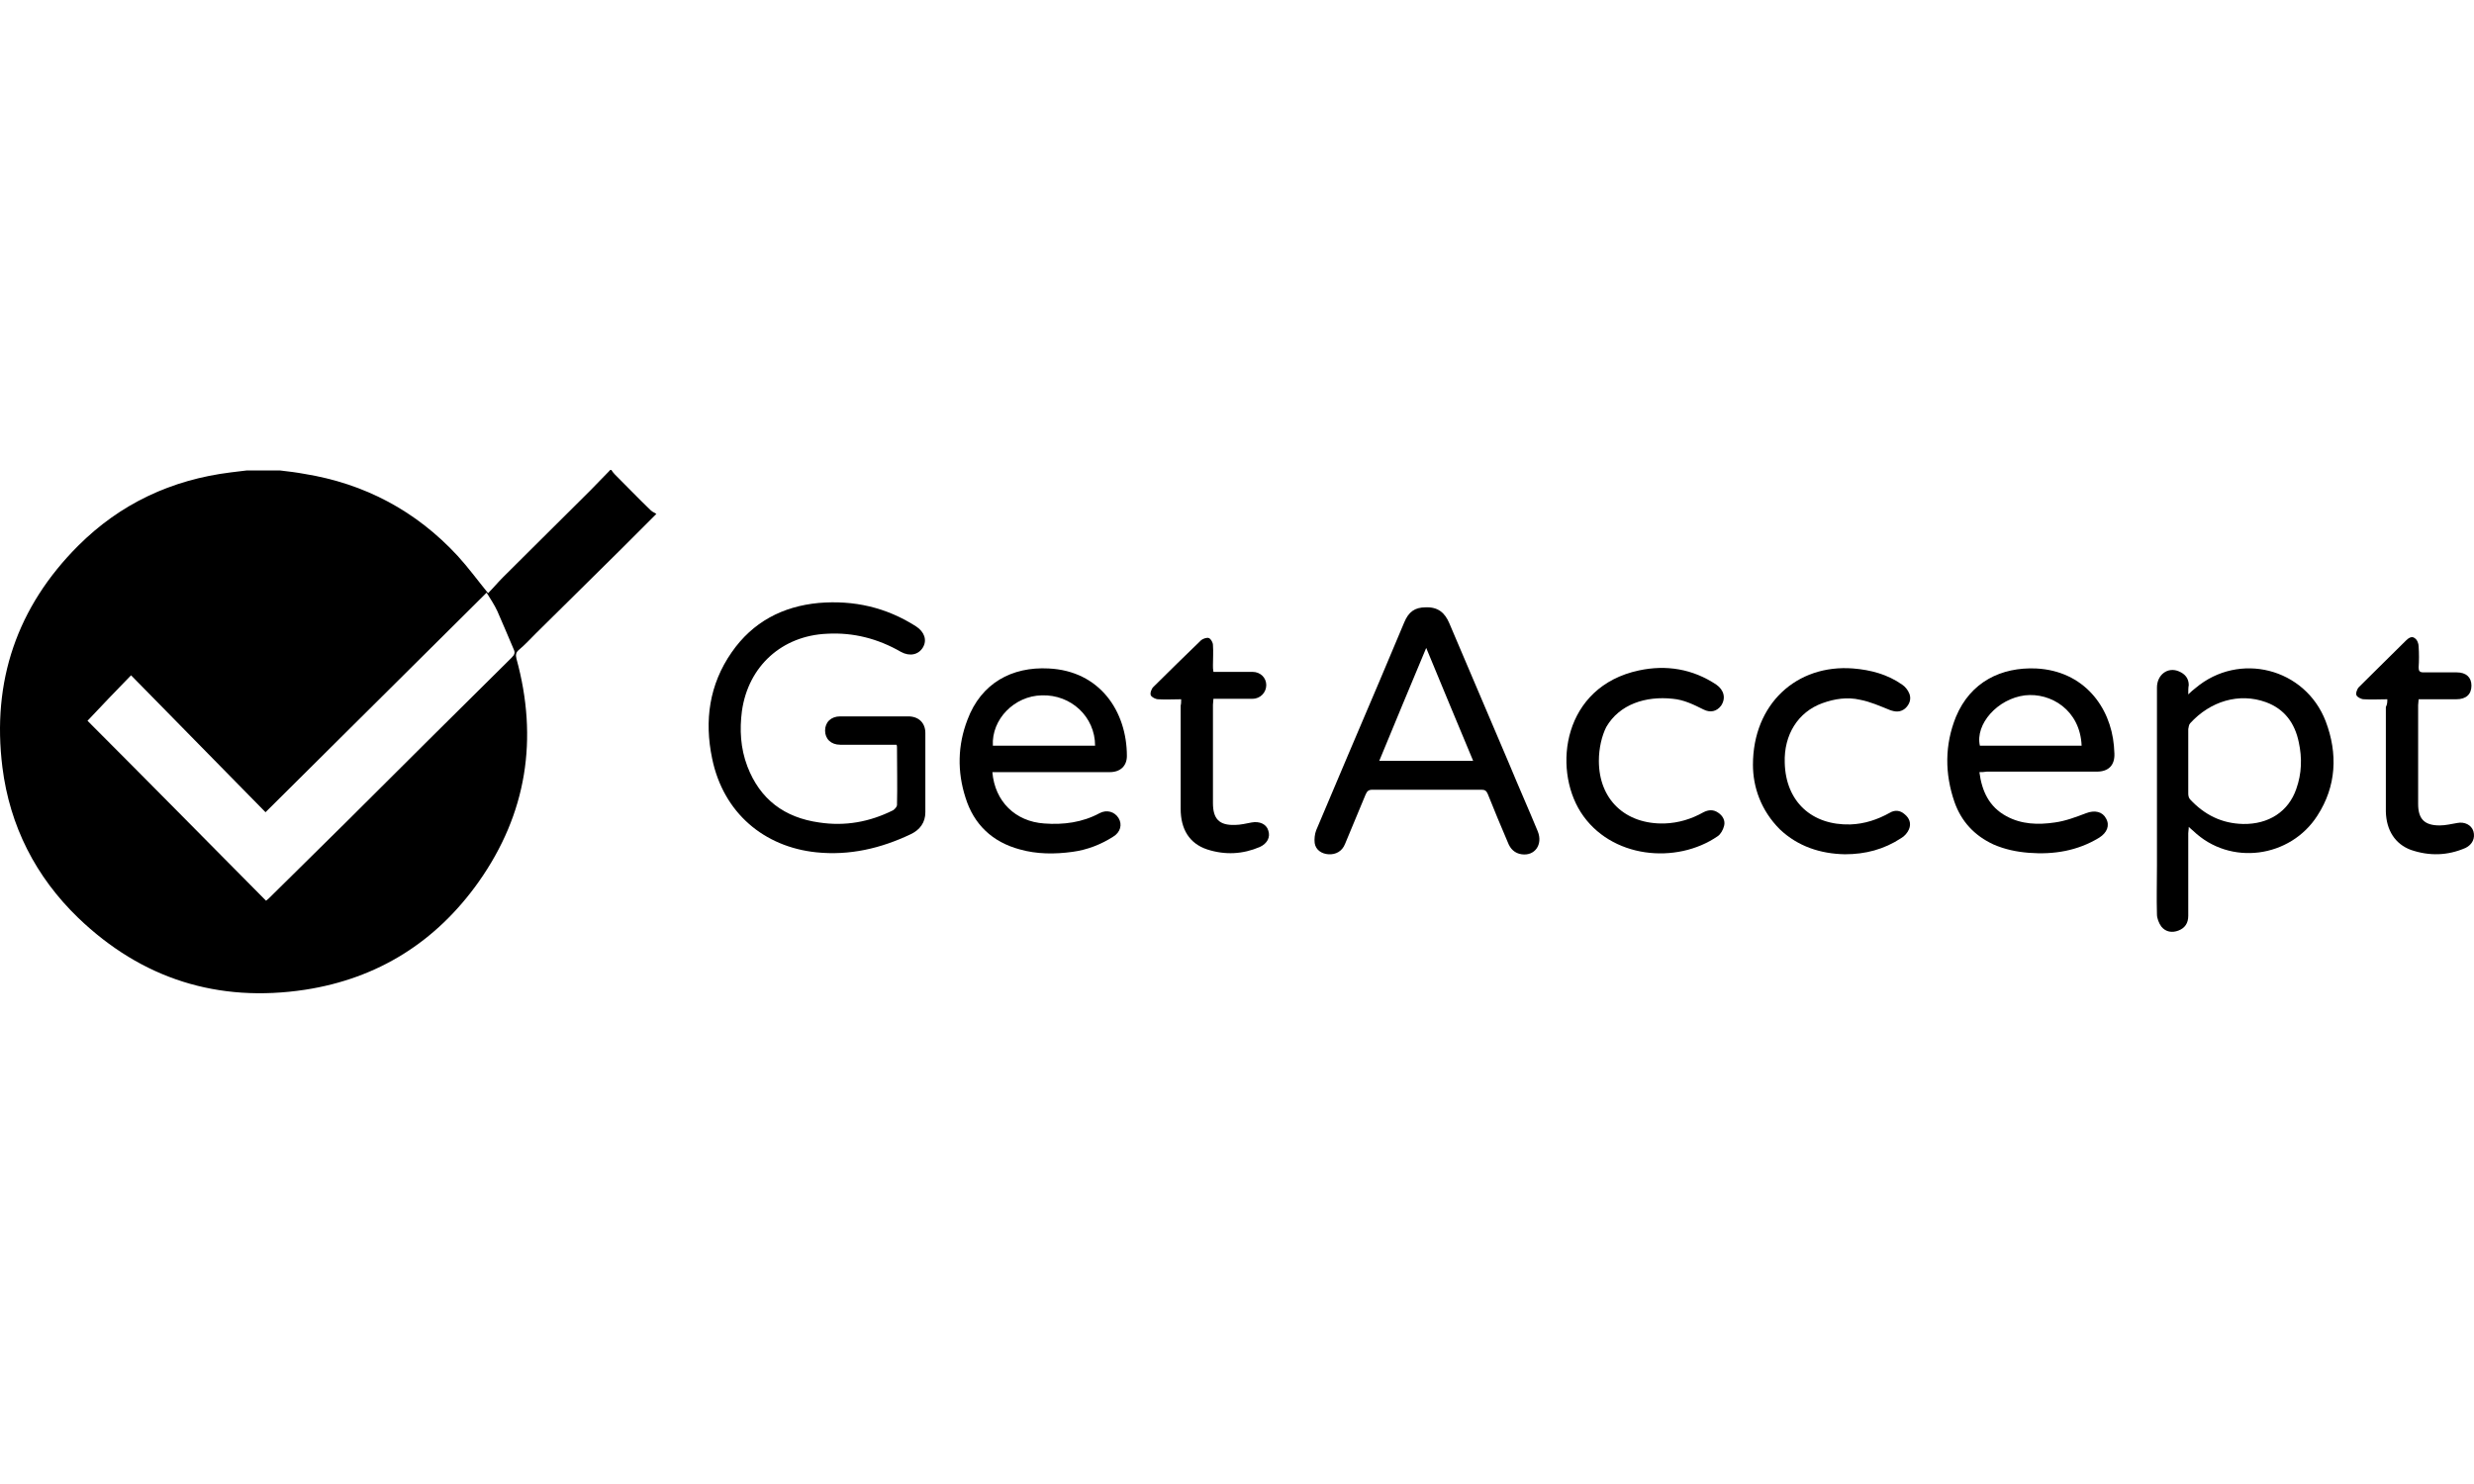
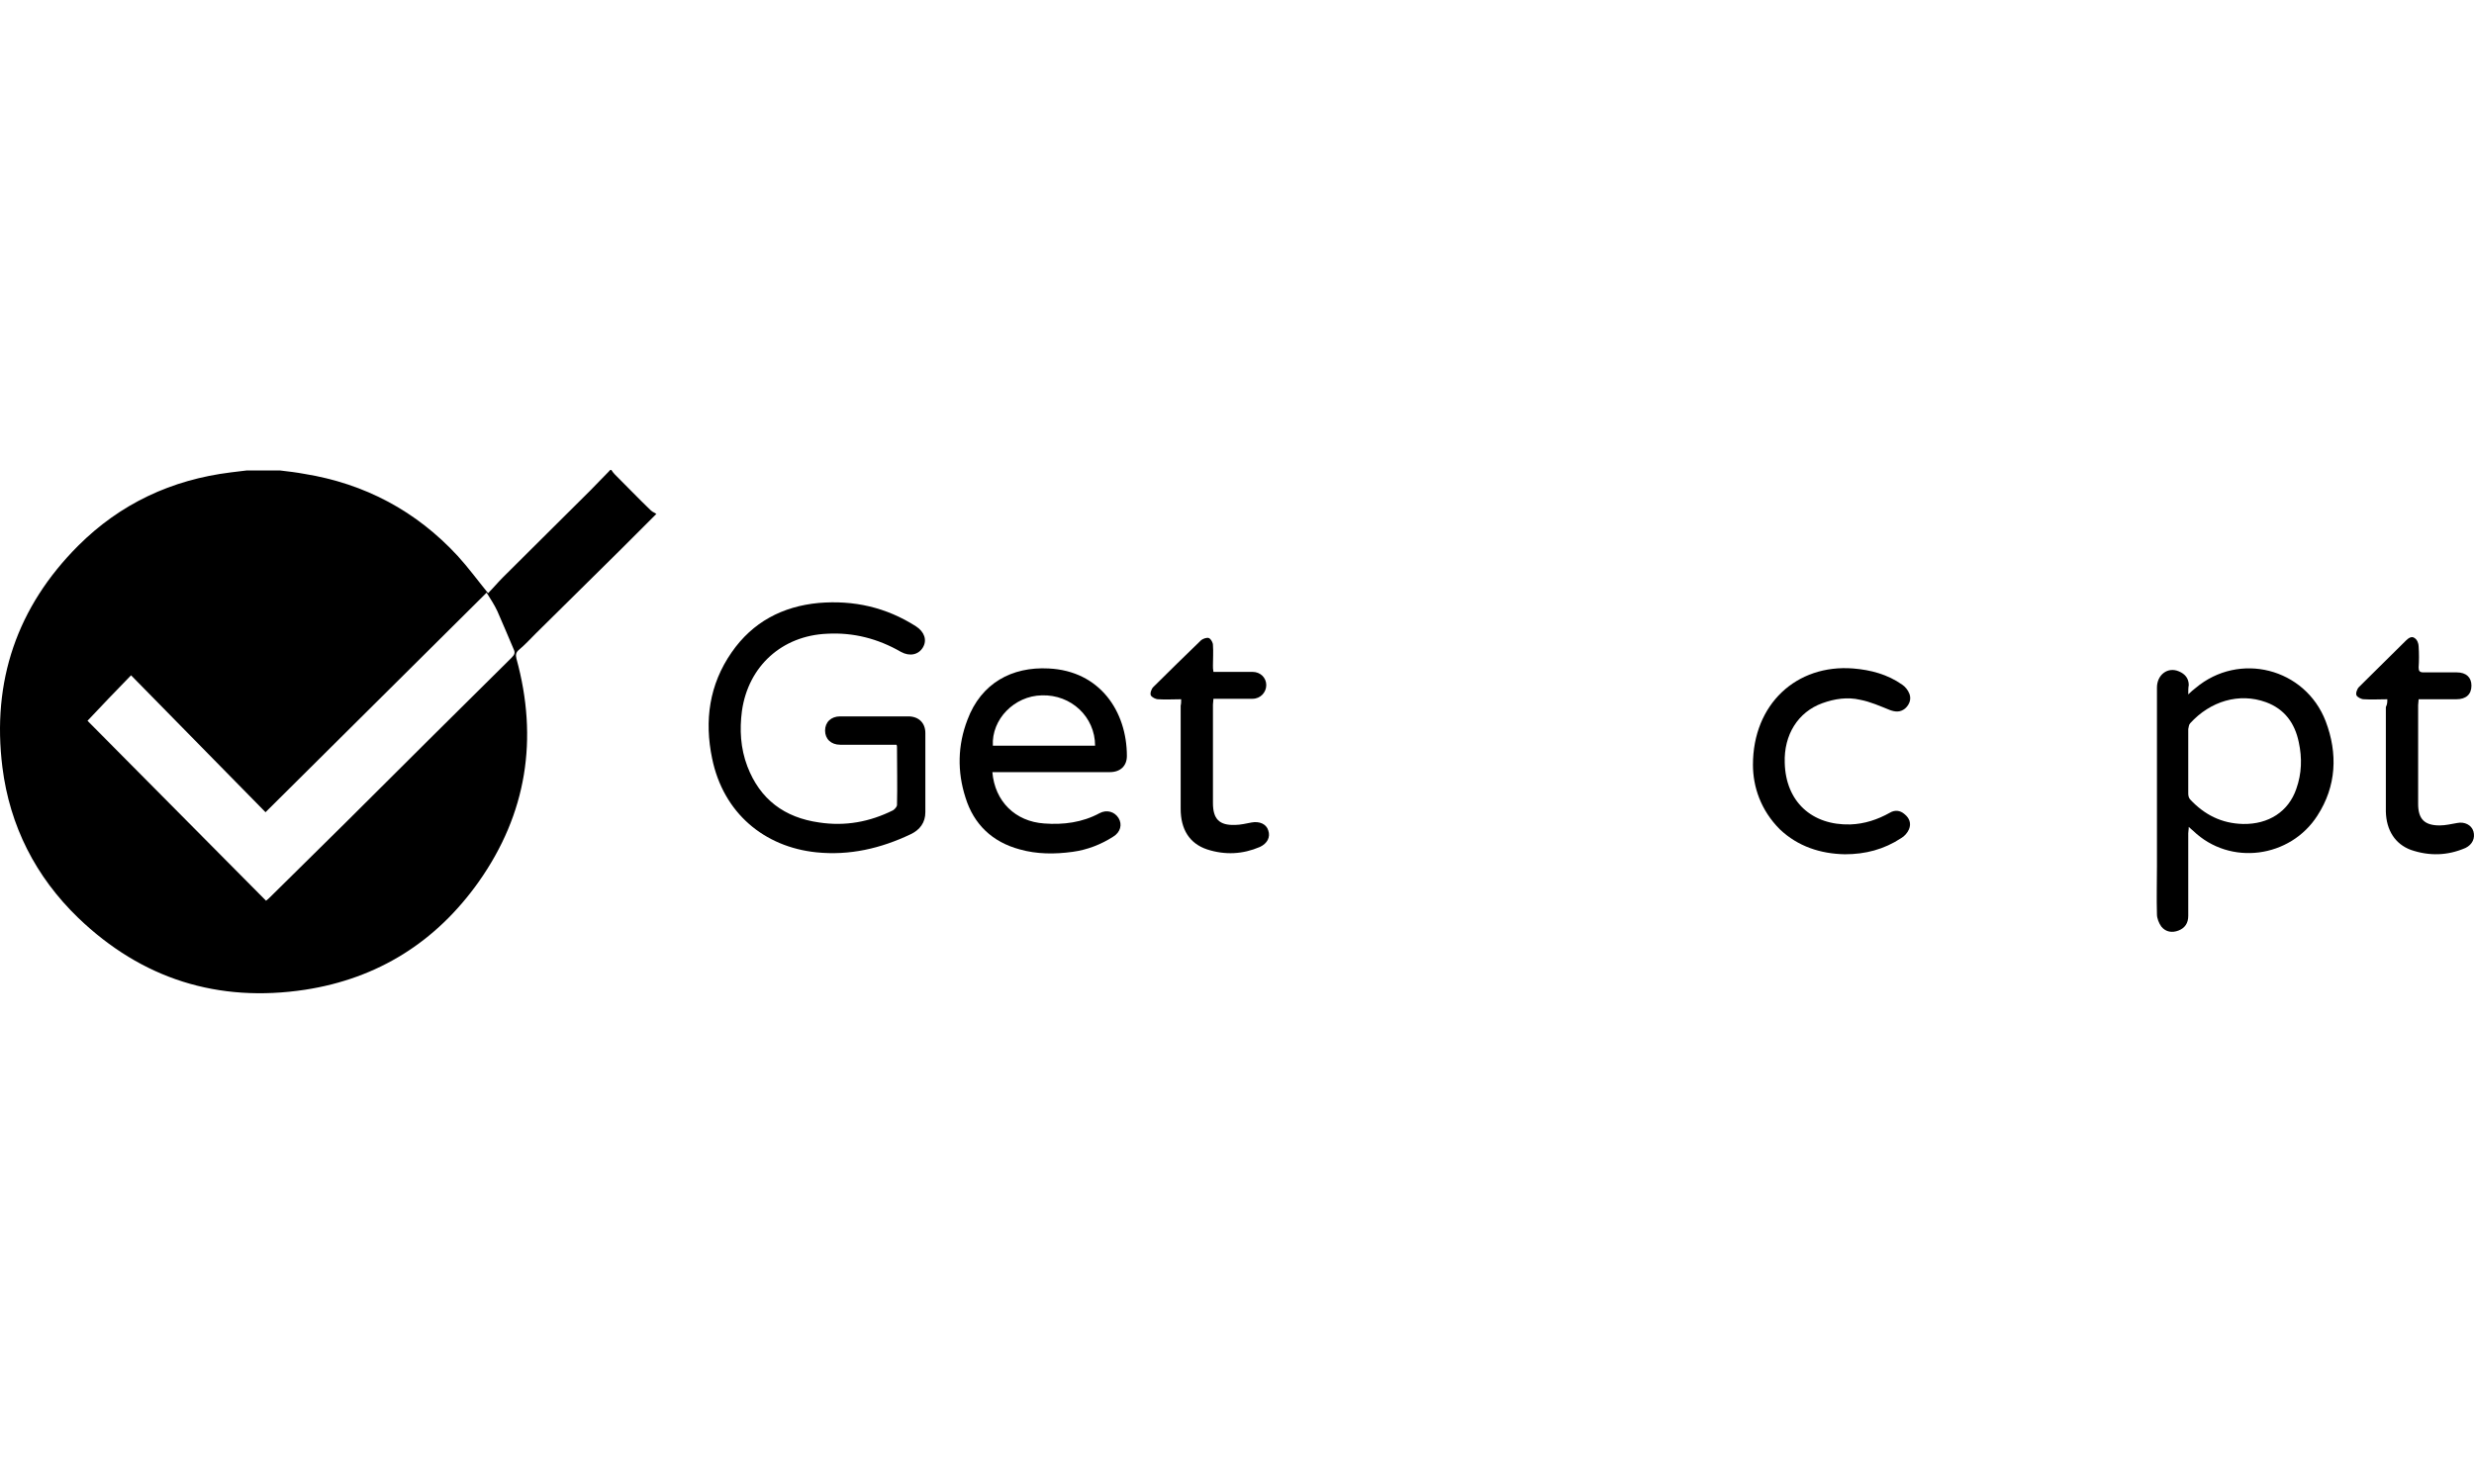
<svg xmlns="http://www.w3.org/2000/svg" width="100" height="60" viewBox="0 0 100 60" fill="none">
-   <path d="M24.711 19C24.75 19.059 24.79 19.119 24.849 19.178C25.344 19.672 25.818 20.166 26.312 20.641C26.372 20.7 26.451 20.72 26.53 20.779C26.035 21.274 25.581 21.728 25.126 22.183C23.96 23.33 22.813 24.476 21.646 25.623C21.429 25.84 21.212 26.078 20.974 26.275C20.856 26.374 20.836 26.473 20.875 26.631C21.765 29.874 21.291 32.898 19.353 35.647C17.633 38.078 15.28 39.561 12.335 40.016C8.816 40.55 5.732 39.581 3.161 37.109C1.441 35.449 0.394 33.393 0.097 31.02C-0.338 27.541 0.69 24.536 3.161 22.064C4.862 20.364 6.938 19.395 9.33 19.099C9.547 19.079 9.765 19.04 9.982 19.02C10.417 19.02 10.872 19.02 11.307 19.02C11.643 19.059 11.979 19.099 12.295 19.158C14.747 19.554 16.823 20.661 18.503 22.48C18.918 22.934 19.294 23.448 19.729 23.982C19.927 23.784 20.124 23.547 20.322 23.349C21.508 22.163 22.694 20.997 23.861 19.83C24.118 19.573 24.355 19.316 24.612 19.059C24.652 19 24.671 19 24.711 19ZM10.753 36.417C10.832 36.358 10.872 36.319 10.911 36.279C11.939 35.271 12.967 34.243 13.995 33.234C16.21 31.02 18.444 28.806 20.678 26.592C20.796 26.473 20.836 26.394 20.757 26.236C20.539 25.722 20.322 25.208 20.105 24.714C19.986 24.457 19.828 24.219 19.669 23.962C16.684 26.928 13.739 29.854 10.733 32.839C8.915 30.981 7.115 29.162 5.297 27.303C4.664 27.956 4.071 28.569 3.537 29.142C5.929 31.534 8.341 33.986 10.753 36.417Z" fill="black" />
+   <path d="M24.711 19C24.75 19.059 24.79 19.119 24.849 19.178C25.344 19.672 25.818 20.166 26.312 20.641C26.372 20.7 26.451 20.72 26.53 20.779C26.035 21.274 25.581 21.728 25.126 22.183C23.96 23.33 22.813 24.476 21.646 25.623C21.429 25.84 21.212 26.078 20.974 26.275C20.856 26.374 20.836 26.473 20.875 26.631C21.765 29.874 21.291 32.898 19.353 35.647C17.633 38.078 15.28 39.561 12.335 40.016C8.816 40.55 5.732 39.581 3.161 37.109C1.441 35.449 0.394 33.393 0.097 31.02C-0.338 27.541 0.69 24.536 3.161 22.064C4.862 20.364 6.938 19.395 9.33 19.099C9.547 19.079 9.765 19.04 9.982 19.02C10.417 19.02 10.872 19.02 11.307 19.02C11.643 19.059 11.979 19.099 12.295 19.158C14.747 19.554 16.823 20.661 18.503 22.48C18.918 22.934 19.294 23.448 19.729 23.982C19.927 23.784 20.124 23.547 20.322 23.349C21.508 22.163 22.694 20.997 23.861 19.83C24.118 19.573 24.355 19.316 24.612 19.059C24.652 19 24.671 19 24.711 19ZM10.753 36.417C10.832 36.358 10.872 36.319 10.911 36.279C11.939 35.271 12.967 34.243 13.995 33.234C16.21 31.02 18.444 28.806 20.678 26.592C20.796 26.473 20.836 26.394 20.757 26.236C20.539 25.722 20.322 25.208 20.105 24.714C19.986 24.457 19.828 24.219 19.669 23.962C16.684 26.928 13.739 29.854 10.733 32.839C8.915 30.981 7.115 29.162 5.297 27.303C4.664 27.956 4.071 28.569 3.537 29.142Z" fill="black" />
  <path d="M36.237 30.111C36.158 30.111 36.079 30.111 36 30.111C35.327 30.111 34.636 30.111 33.963 30.111C33.588 30.111 33.35 29.874 33.35 29.538C33.35 29.201 33.588 28.964 33.963 28.964C34.873 28.964 35.782 28.964 36.711 28.964C37.127 28.964 37.403 29.221 37.403 29.636C37.403 30.704 37.403 31.771 37.403 32.839C37.403 33.254 37.186 33.551 36.81 33.729C35.604 34.302 34.339 34.599 32.995 34.46C30.899 34.243 29.238 32.879 28.784 30.664C28.467 29.142 28.665 27.679 29.574 26.374C30.424 25.148 31.63 24.516 33.093 24.378C34.517 24.259 35.822 24.555 37.028 25.326C37.364 25.544 37.482 25.88 37.304 26.177C37.127 26.473 36.771 26.552 36.415 26.355C35.486 25.821 34.497 25.564 33.429 25.623C31.611 25.702 30.247 26.928 29.989 28.747C29.891 29.498 29.93 30.249 30.207 30.981C30.721 32.325 31.709 33.057 33.113 33.254C34.161 33.413 35.15 33.234 36.099 32.76C36.158 32.721 36.237 32.641 36.257 32.562C36.276 31.791 36.257 31 36.257 30.23C36.257 30.19 36.257 30.15 36.237 30.111Z" fill="black" />
  <path d="M88.45 28.075C88.569 27.956 88.648 27.897 88.746 27.817C90.506 26.335 93.175 27.007 94.005 29.162C94.5 30.467 94.44 31.791 93.669 32.977C92.582 34.678 90.15 35.034 88.648 33.59C88.608 33.551 88.549 33.511 88.47 33.432C88.47 33.551 88.45 33.61 88.45 33.689C88.45 34.796 88.45 35.904 88.45 37.03C88.45 37.327 88.312 37.525 88.055 37.623C87.798 37.722 87.541 37.683 87.363 37.465C87.264 37.327 87.185 37.129 87.185 36.971C87.165 36.319 87.185 35.666 87.185 35.014C87.185 32.602 87.185 30.21 87.185 27.798C87.185 27.284 87.62 26.948 88.074 27.145C88.312 27.244 88.47 27.422 88.47 27.699C88.45 27.798 88.45 27.916 88.45 28.075ZM88.45 30.763C88.45 31.198 88.45 31.653 88.45 32.088C88.45 32.167 88.47 32.266 88.529 32.325C89.102 32.938 89.794 33.294 90.664 33.314C91.692 33.333 92.503 32.819 92.819 31.89C93.037 31.277 93.056 30.645 92.918 30.012C92.76 29.241 92.345 28.668 91.593 28.391C90.506 27.995 89.34 28.351 88.529 29.241C88.47 29.3 88.47 29.399 88.45 29.478C88.45 29.893 88.45 30.328 88.45 30.763Z" fill="black" />
-   <path d="M57.628 24.555C58.123 24.536 58.399 24.773 58.577 25.188C59.388 27.086 60.198 29.004 61.009 30.902C61.385 31.811 61.78 32.701 62.156 33.61C62.373 34.144 62.037 34.618 61.503 34.539C61.226 34.5 61.048 34.322 60.95 34.065C60.673 33.413 60.396 32.76 60.139 32.108C60.08 31.969 60.02 31.93 59.882 31.93C58.419 31.93 56.936 31.93 55.473 31.93C55.315 31.93 55.256 31.989 55.197 32.127C54.92 32.8 54.643 33.452 54.366 34.124C54.248 34.421 53.99 34.559 53.694 34.539C53.417 34.52 53.18 34.361 53.14 34.085C53.121 33.926 53.14 33.729 53.2 33.571C54.05 31.554 54.9 29.557 55.75 27.561C56.086 26.77 56.422 25.959 56.758 25.168C56.936 24.733 57.193 24.555 57.628 24.555ZM59.546 30.763C58.913 29.241 58.281 27.738 57.648 26.196C56.996 27.738 56.383 29.241 55.75 30.763C57.035 30.763 58.281 30.763 59.546 30.763Z" fill="black" />
-   <path d="M80.008 31.218C80.107 31.989 80.403 32.622 81.095 32.997C81.708 33.333 82.38 33.353 83.053 33.254C83.488 33.195 83.903 33.037 84.318 32.879C84.674 32.74 84.99 32.819 85.129 33.096C85.287 33.373 85.168 33.669 84.852 33.867C83.982 34.401 83.013 34.559 82.005 34.48C81.511 34.441 81.036 34.342 80.581 34.144C79.81 33.788 79.277 33.215 79 32.424C78.604 31.277 78.604 30.111 79.059 28.984C79.652 27.561 80.898 26.967 82.301 27.027C84.239 27.125 85.306 28.588 85.445 30.15C85.445 30.249 85.465 30.368 85.465 30.467C85.484 30.941 85.227 31.198 84.753 31.198C83.27 31.198 81.787 31.198 80.305 31.198C80.186 31.218 80.107 31.218 80.008 31.218ZM84.14 30.15C84.081 28.707 82.894 27.995 81.847 28.114C80.74 28.252 79.83 29.28 80.028 30.15C81.392 30.15 82.776 30.15 84.14 30.15Z" fill="black" />
  <path d="M40.112 31.218C40.211 32.404 41.041 33.215 42.208 33.294C42.979 33.353 43.75 33.254 44.442 32.879C44.738 32.721 45.054 32.819 45.213 33.076C45.371 33.333 45.292 33.65 44.995 33.828C44.501 34.144 43.947 34.361 43.354 34.441C42.642 34.539 41.911 34.539 41.219 34.342C40.112 34.045 39.361 33.333 39.025 32.246C38.688 31.198 38.708 30.131 39.104 29.103C39.657 27.62 40.903 26.948 42.386 27.027C44.461 27.125 45.549 28.767 45.549 30.566C45.549 30.961 45.292 31.218 44.857 31.218C43.374 31.218 41.871 31.218 40.389 31.218C40.31 31.218 40.211 31.218 40.112 31.218ZM40.132 30.15C41.516 30.15 42.88 30.15 44.264 30.15C44.264 28.984 43.295 28.075 42.109 28.114C41.002 28.134 40.072 29.083 40.132 30.15Z" fill="black" />
  <path d="M70.855 30.921C70.855 28.47 72.614 26.849 74.907 27.027C75.619 27.086 76.291 27.264 76.884 27.679C77.003 27.758 77.122 27.897 77.181 28.055C77.26 28.272 77.181 28.49 77.003 28.648C76.805 28.806 76.608 28.786 76.39 28.707C75.995 28.549 75.599 28.371 75.184 28.292C74.67 28.173 74.156 28.252 73.662 28.43C72.673 28.786 72.1 29.715 72.14 30.842C72.179 32.404 73.227 33.373 74.789 33.333C75.362 33.314 75.896 33.136 76.39 32.859C76.588 32.74 76.805 32.76 76.983 32.918C77.181 33.076 77.26 33.294 77.161 33.531C77.102 33.669 76.983 33.808 76.845 33.887C76.153 34.342 75.402 34.539 74.571 34.539C73.583 34.52 72.673 34.223 71.942 33.531C71.171 32.76 70.855 31.811 70.855 30.921Z" fill="black" />
-   <path d="M64.627 30.763C64.627 32.325 65.695 33.333 67.276 33.294C67.849 33.274 68.364 33.116 68.858 32.839C69.055 32.74 69.253 32.721 69.451 32.859C69.629 32.977 69.747 33.175 69.688 33.393C69.648 33.551 69.55 33.729 69.431 33.808C67.77 34.955 65.101 34.717 63.895 32.839C62.749 31.04 63.184 27.758 66.248 27.106C67.355 26.869 68.423 27.047 69.372 27.679C69.688 27.897 69.767 28.233 69.569 28.529C69.391 28.767 69.135 28.826 68.858 28.687C68.462 28.49 68.067 28.292 67.612 28.252C66.525 28.134 65.457 28.47 64.923 29.399C64.746 29.755 64.627 30.249 64.627 30.763Z" fill="black" />
  <path d="M96.496 28.272C96.16 28.272 95.864 28.292 95.547 28.272C95.449 28.272 95.29 28.193 95.251 28.114C95.211 28.035 95.271 27.857 95.35 27.778C95.982 27.145 96.615 26.532 97.248 25.9C97.347 25.801 97.485 25.702 97.603 25.801C97.702 25.86 97.762 26.018 97.762 26.137C97.781 26.414 97.781 26.71 97.762 26.987C97.762 27.125 97.801 27.185 97.959 27.185C98.414 27.185 98.849 27.185 99.304 27.185C99.679 27.185 99.897 27.383 99.897 27.719C99.897 28.075 99.679 28.272 99.284 28.272C98.79 28.272 98.296 28.272 97.762 28.272C97.762 28.351 97.742 28.43 97.742 28.509C97.742 29.834 97.742 31.178 97.742 32.503C97.742 33.116 97.999 33.373 98.612 33.373C98.849 33.373 99.086 33.314 99.323 33.274C99.62 33.215 99.897 33.353 99.976 33.61C100.055 33.887 99.936 34.144 99.66 34.282C98.928 34.599 98.197 34.618 97.445 34.361C96.813 34.124 96.457 33.571 96.437 32.819C96.437 31.416 96.437 29.992 96.437 28.588C96.496 28.47 96.496 28.391 96.496 28.272Z" fill="black" />
  <path d="M47.743 28.272C47.407 28.272 47.111 28.292 46.814 28.272C46.715 28.272 46.557 28.193 46.517 28.114C46.478 28.035 46.537 27.857 46.616 27.778C47.249 27.145 47.901 26.513 48.554 25.88C48.633 25.821 48.791 25.761 48.87 25.801C48.949 25.84 49.028 25.979 49.028 26.078C49.048 26.355 49.028 26.631 49.028 26.908C49.028 26.987 49.028 27.066 49.048 27.165C49.305 27.165 49.542 27.165 49.779 27.165C50.056 27.165 50.353 27.165 50.63 27.165C50.946 27.165 51.183 27.402 51.183 27.699C51.183 27.995 50.946 28.252 50.63 28.252C50.116 28.252 49.582 28.252 49.048 28.252C49.048 28.331 49.028 28.411 49.028 28.49C49.028 29.814 49.028 31.139 49.028 32.464C49.028 33.116 49.285 33.373 49.918 33.353C50.135 33.353 50.373 33.294 50.59 33.254C50.906 33.195 51.183 33.314 51.262 33.571C51.361 33.847 51.223 34.104 50.926 34.243C50.234 34.539 49.523 34.579 48.791 34.342C48.079 34.104 47.723 33.531 47.723 32.701C47.723 31.317 47.723 29.933 47.723 28.529C47.743 28.45 47.743 28.371 47.743 28.272Z" fill="black" />
</svg>